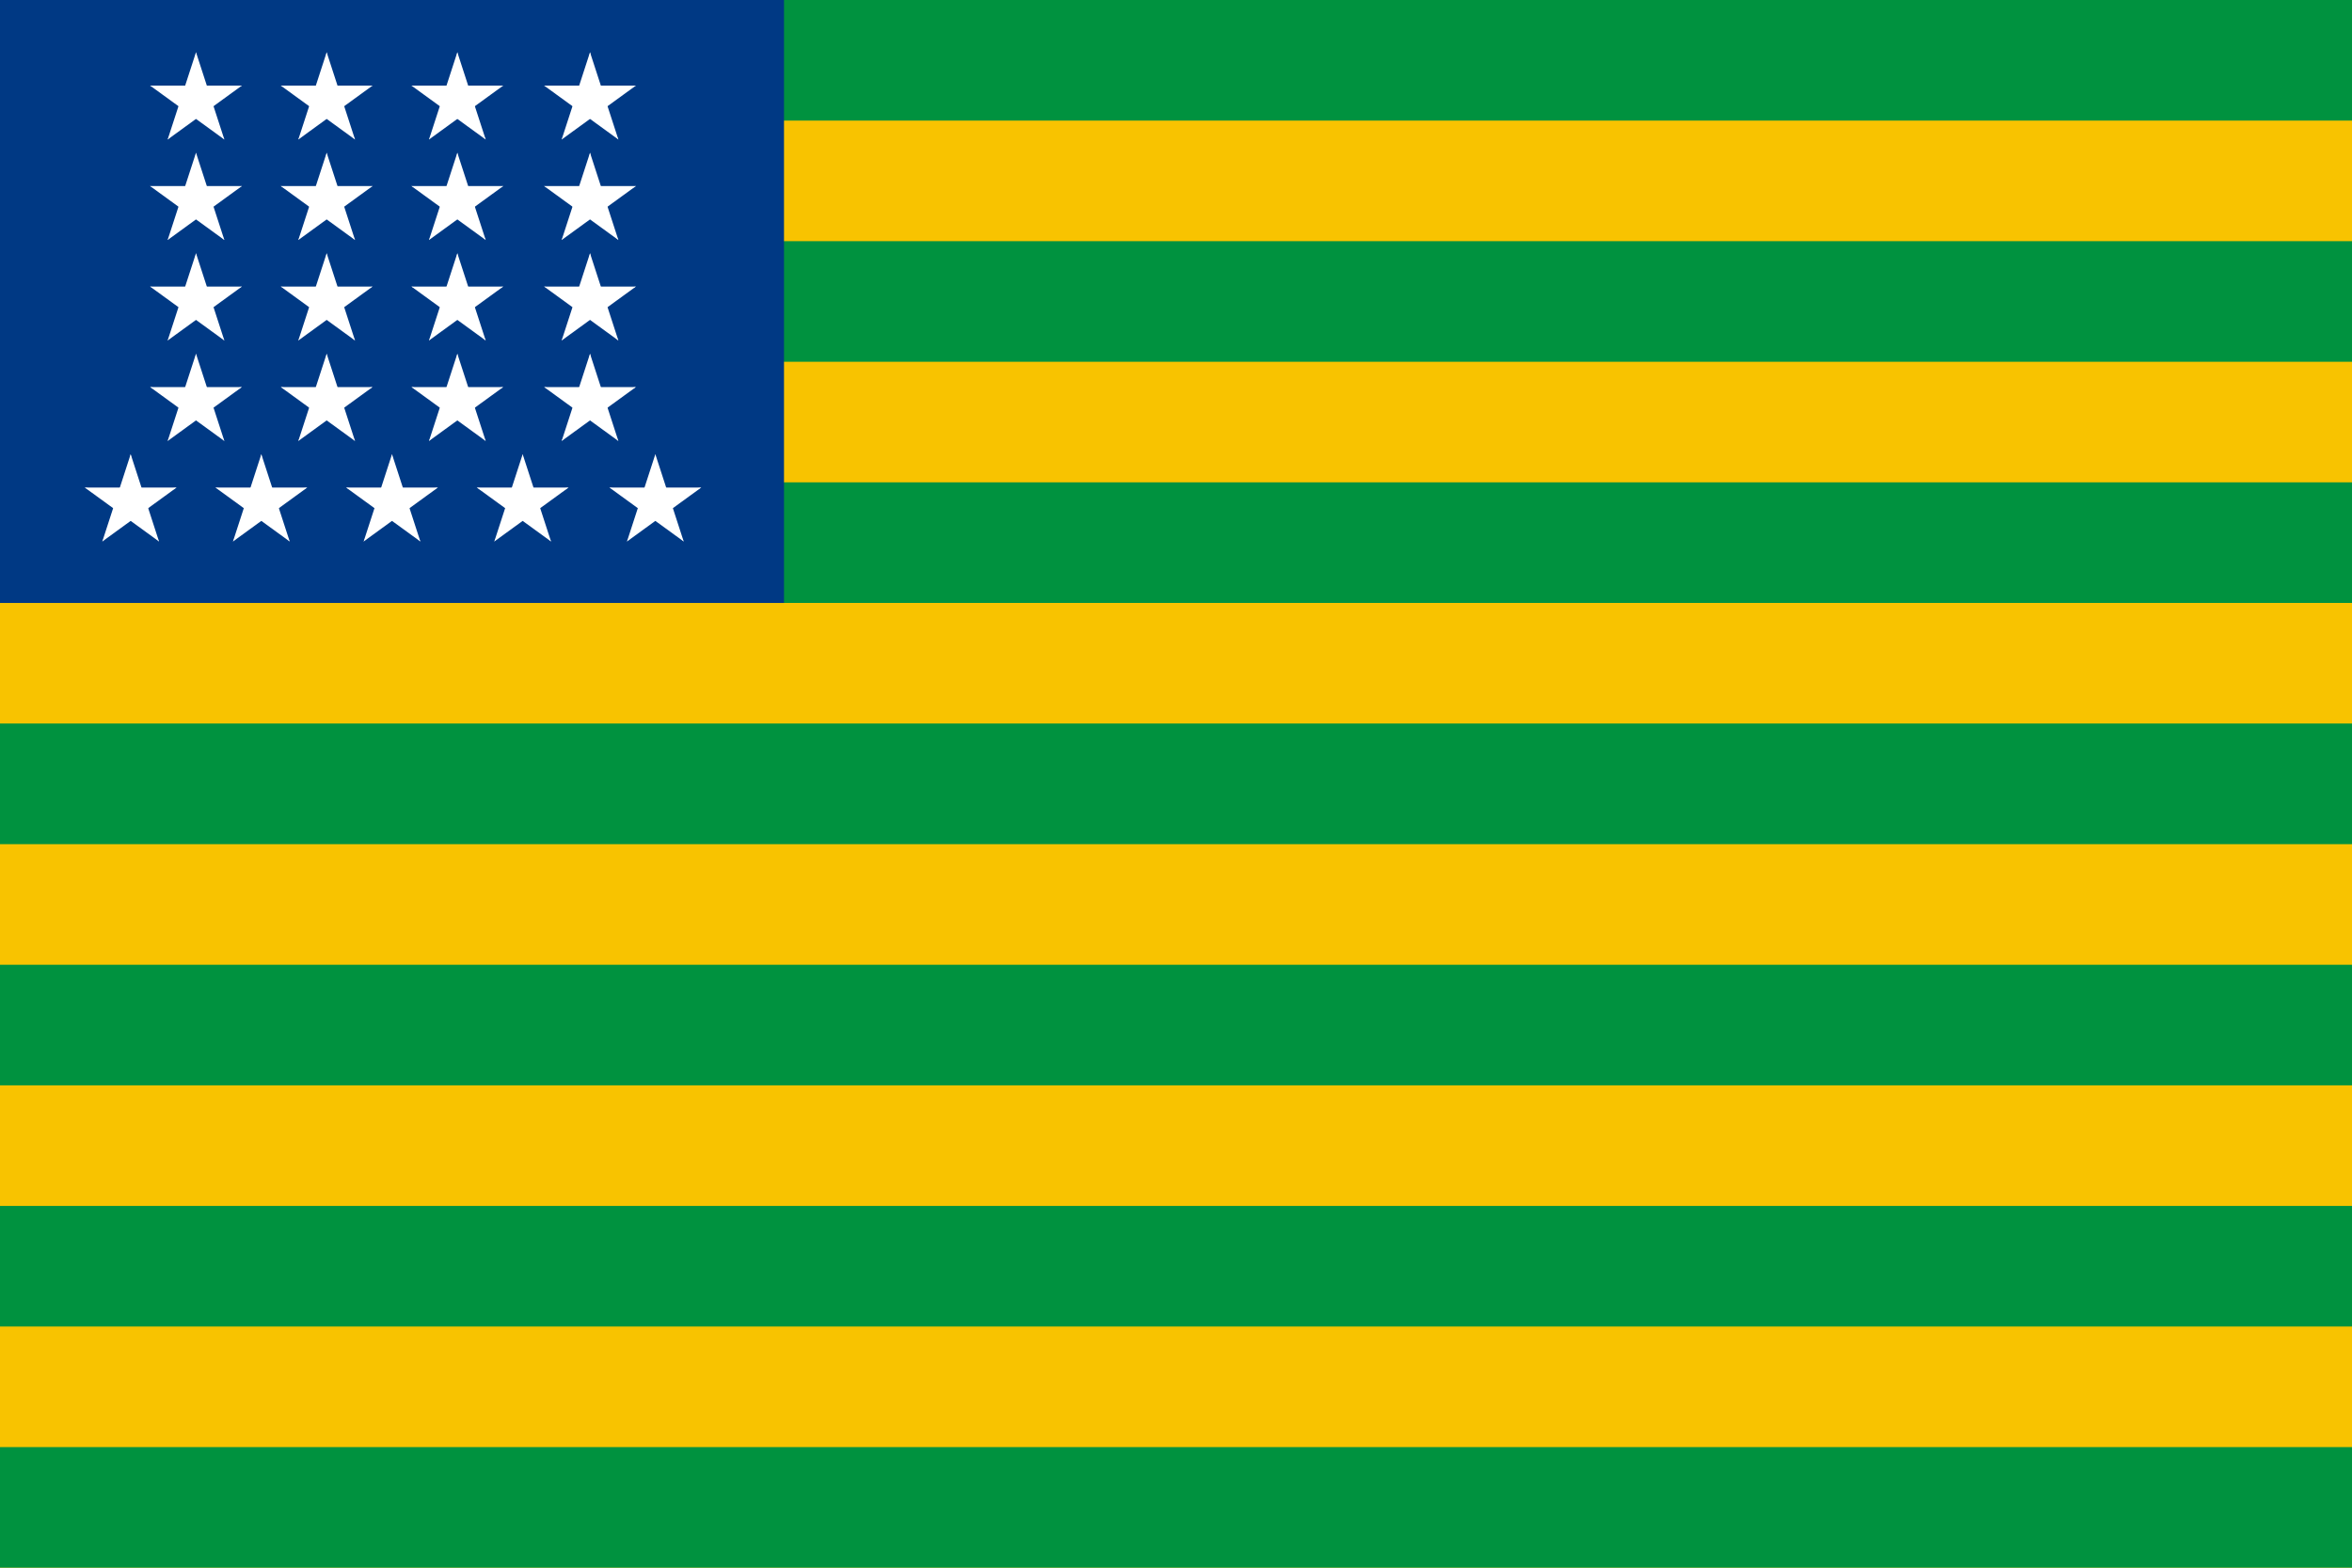
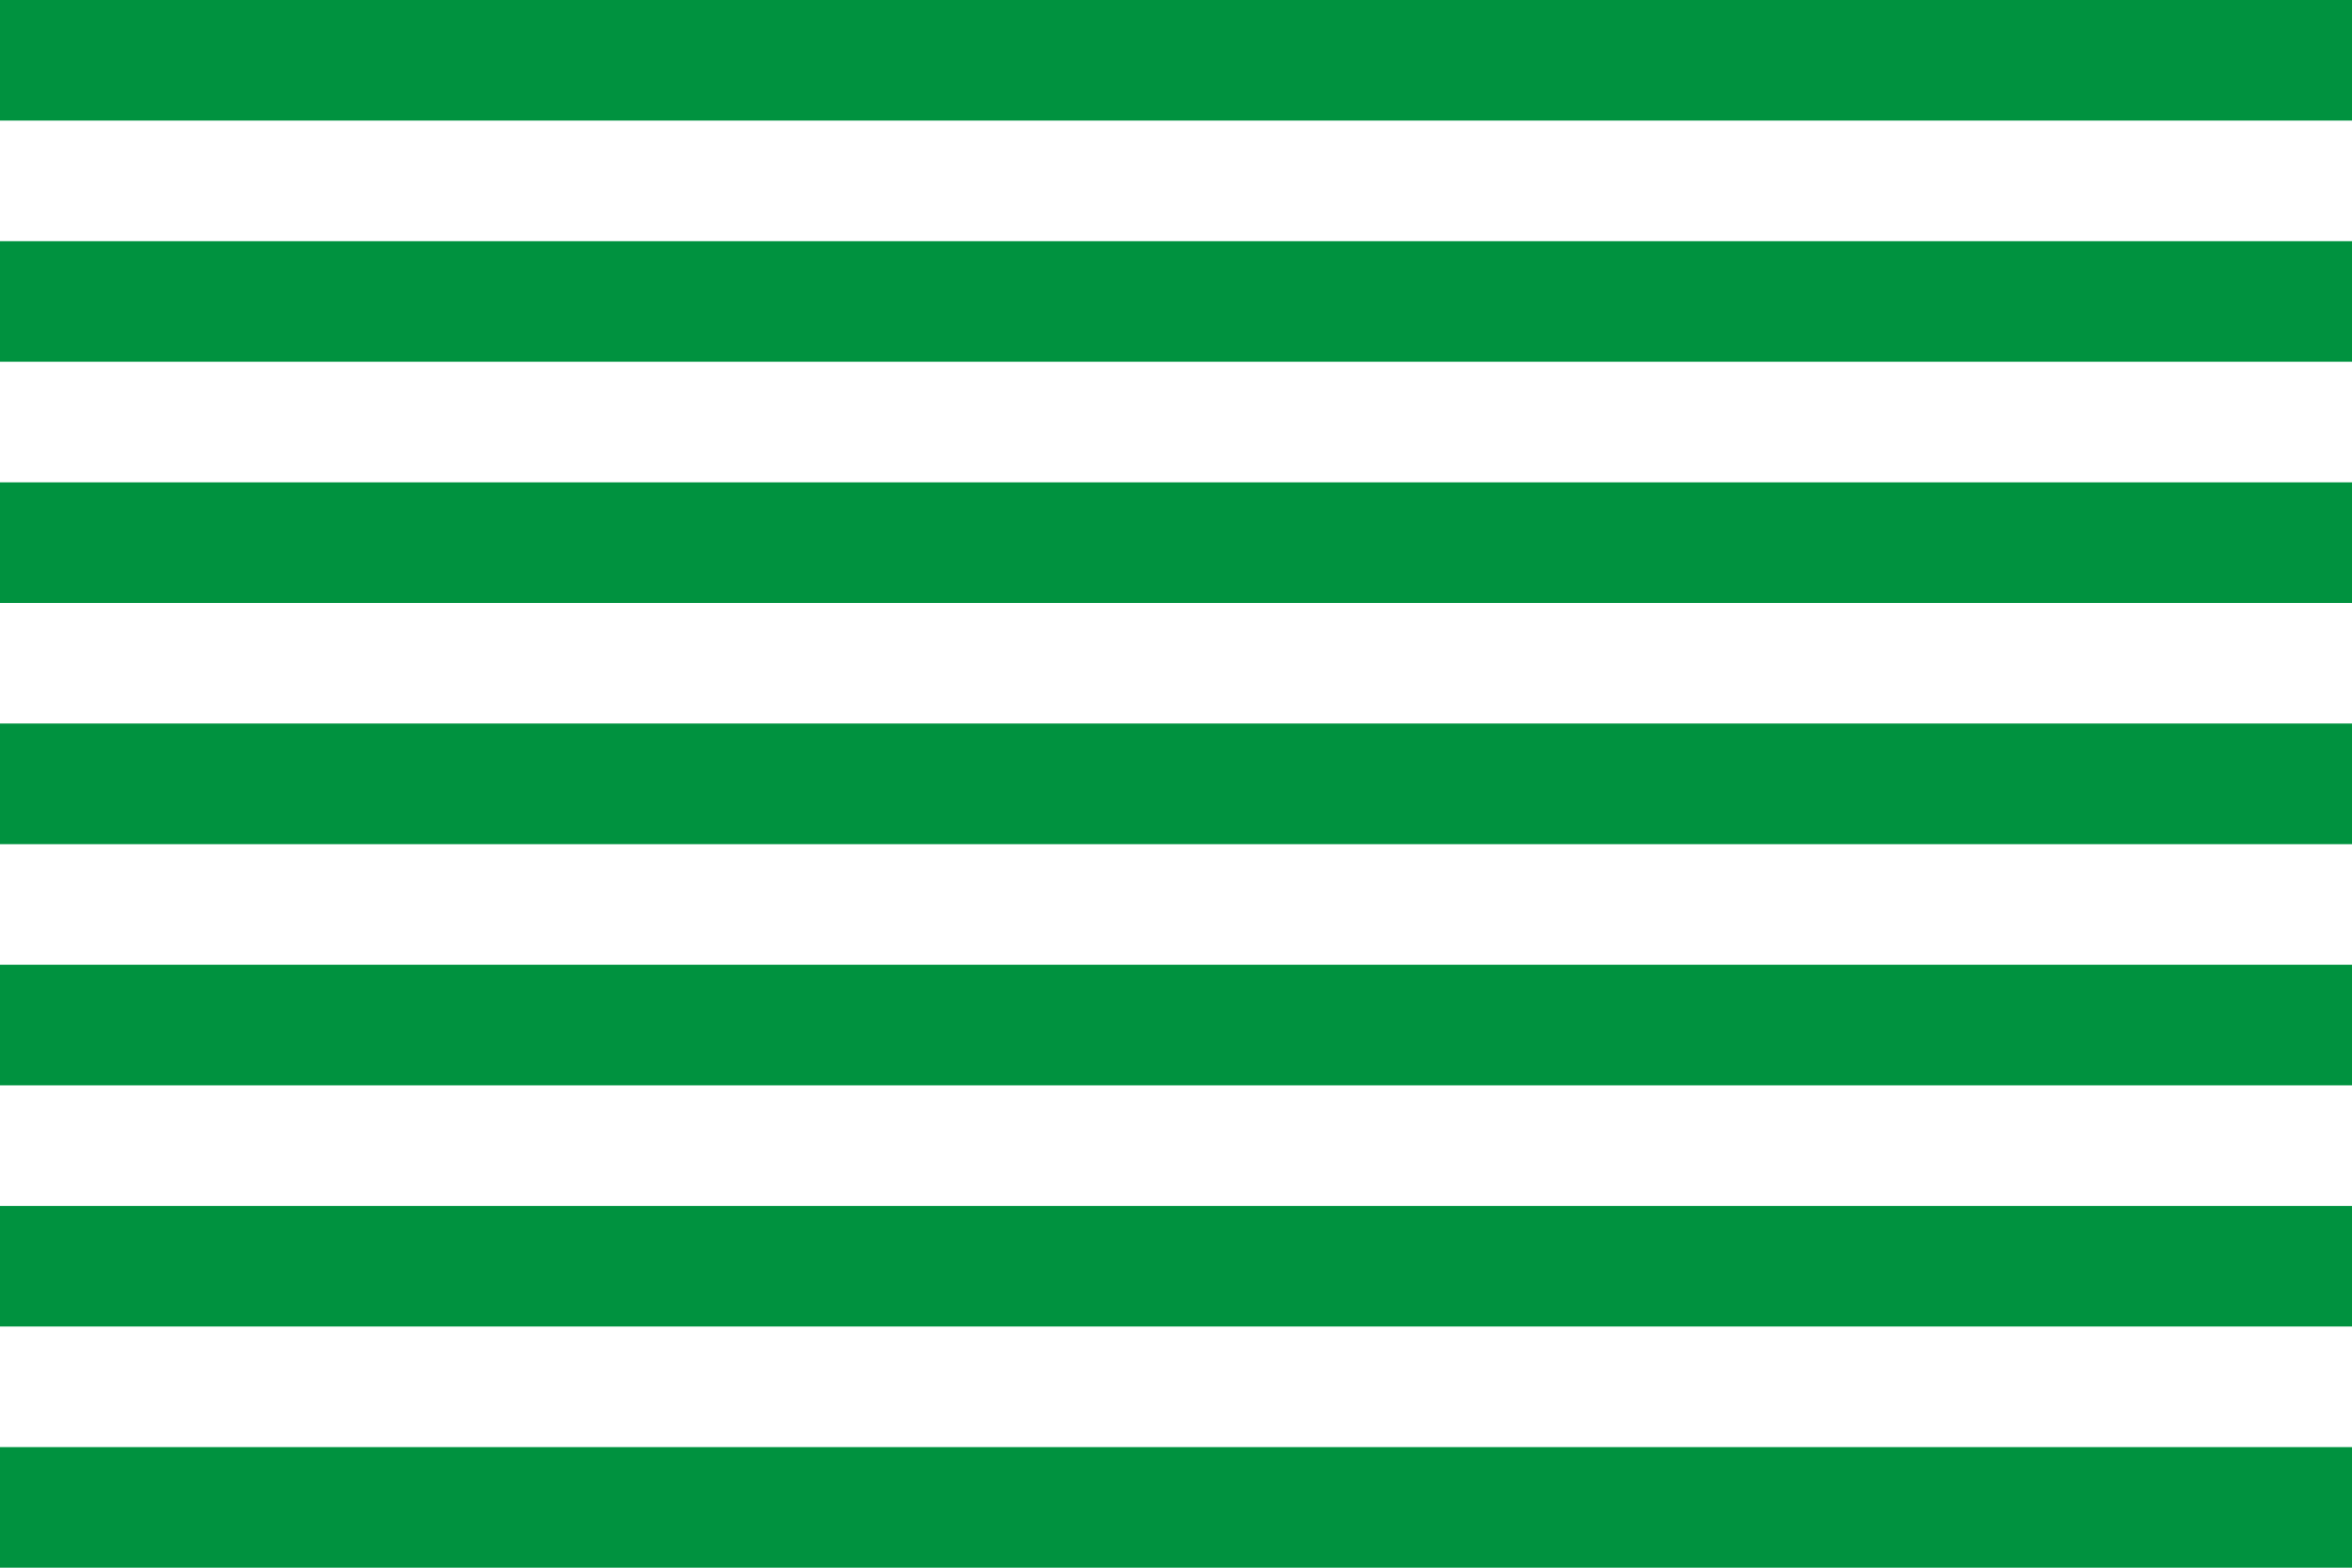
<svg xmlns="http://www.w3.org/2000/svg" xmlns:xlink="http://www.w3.org/1999/xlink" width="585" height="390">
  <defs>
    <g id="star" transform="scale(12)">
      <g id="cone">
-         <polygon id="triangle" fill="#FFF" points="0,0 0,1 .5,1" transform="translate(0,-1) rotate(18)" />
        <use xlink:href="#triangle" transform="scale(-1,1)" />
      </g>
      <use xlink:href="#cone" transform="rotate(72)" />
      <use xlink:href="#cone" transform="rotate(-72)" />
      <use xlink:href="#cone" transform="rotate(144)" />
      <use xlink:href="#cone" transform="rotate(-144)" />
    </g>
  </defs>
-   <rect fill="#f8c300" width="585" height="390" />
  <line x1="50%" x2="50%" y2="100%" style="stroke:#00923f;stroke-dasharray:30,30;stroke-width:1950;" />
-   <rect fill="#003984" width="195" height="150" />
  <g id="g_stars">
    <use xlink:href="#star" x="48.75" y="25" />
    <use xlink:href="#star" x="81.25" y="25" />
    <use xlink:href="#star" x="113.75" y="25" />
    <use xlink:href="#star" x="146.75" y="25" />
  </g>
  <use xlink:href="#g_stars" y="25" />
  <use xlink:href="#g_stars" y="50" />
  <use xlink:href="#g_stars" y="75" />
  <use xlink:href="#g_stars" y="100" x="16.25" />
  <use xlink:href="#star" x="32.5" y="125" />
</svg>